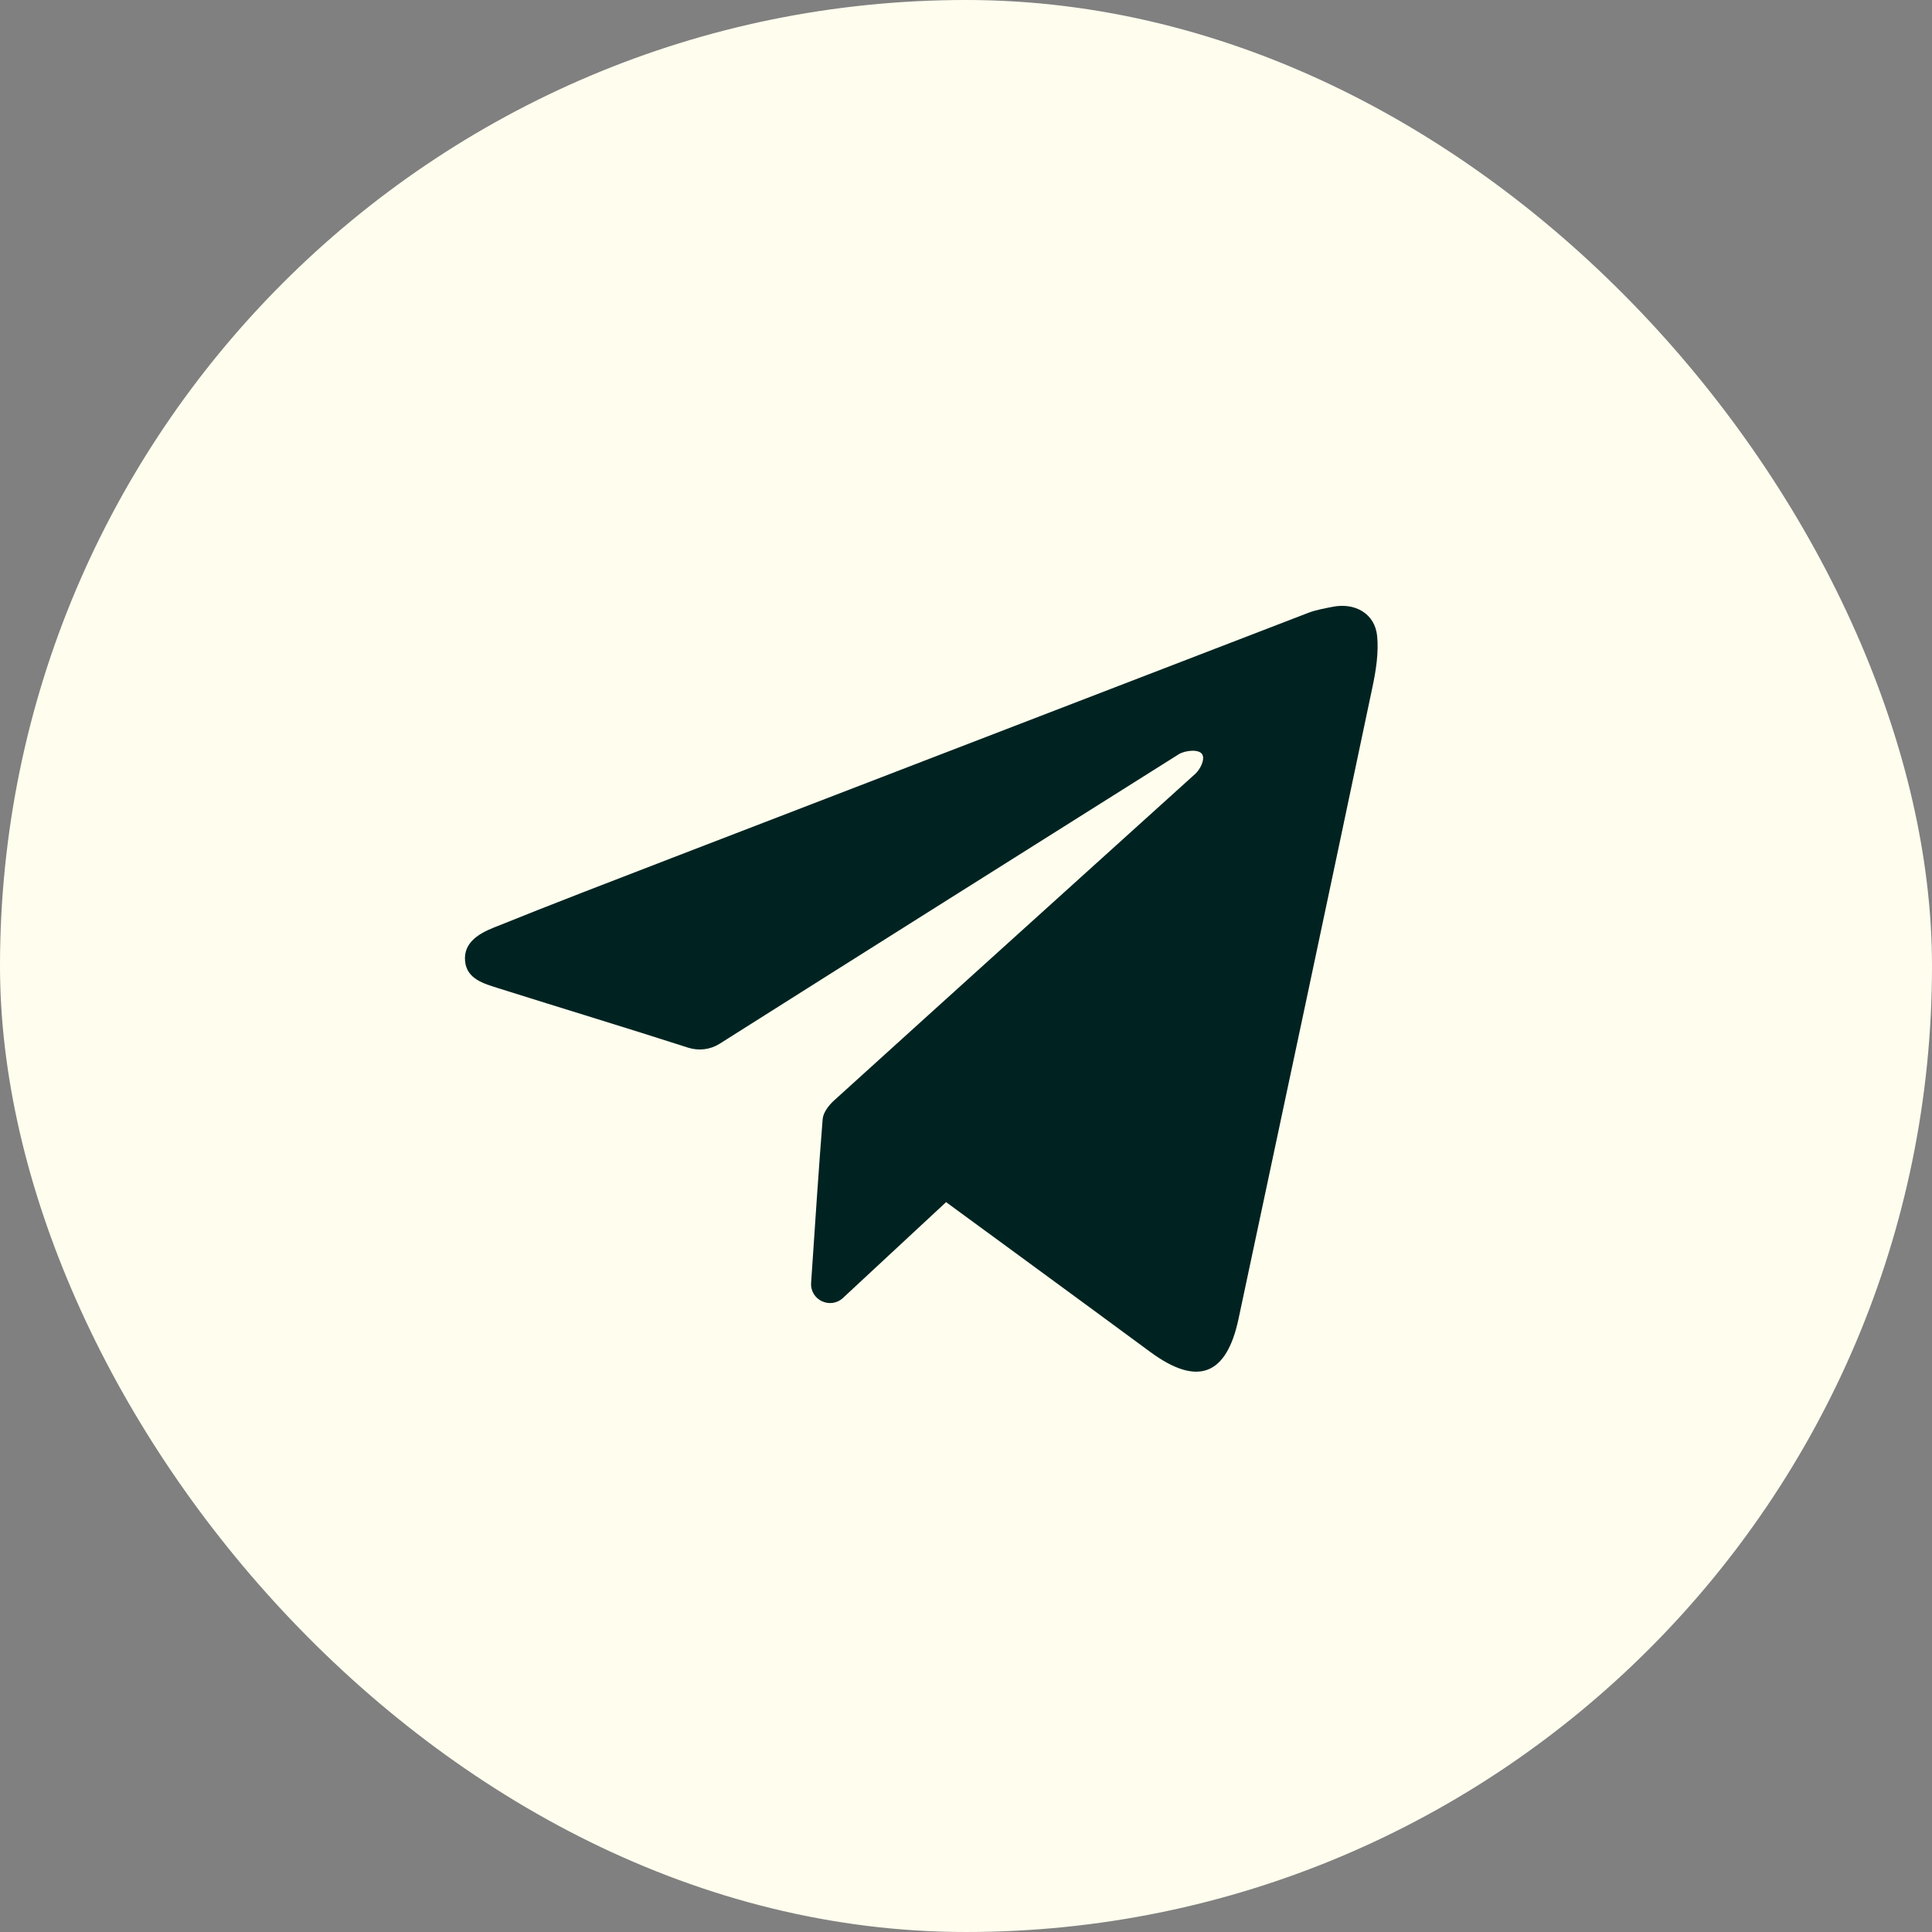
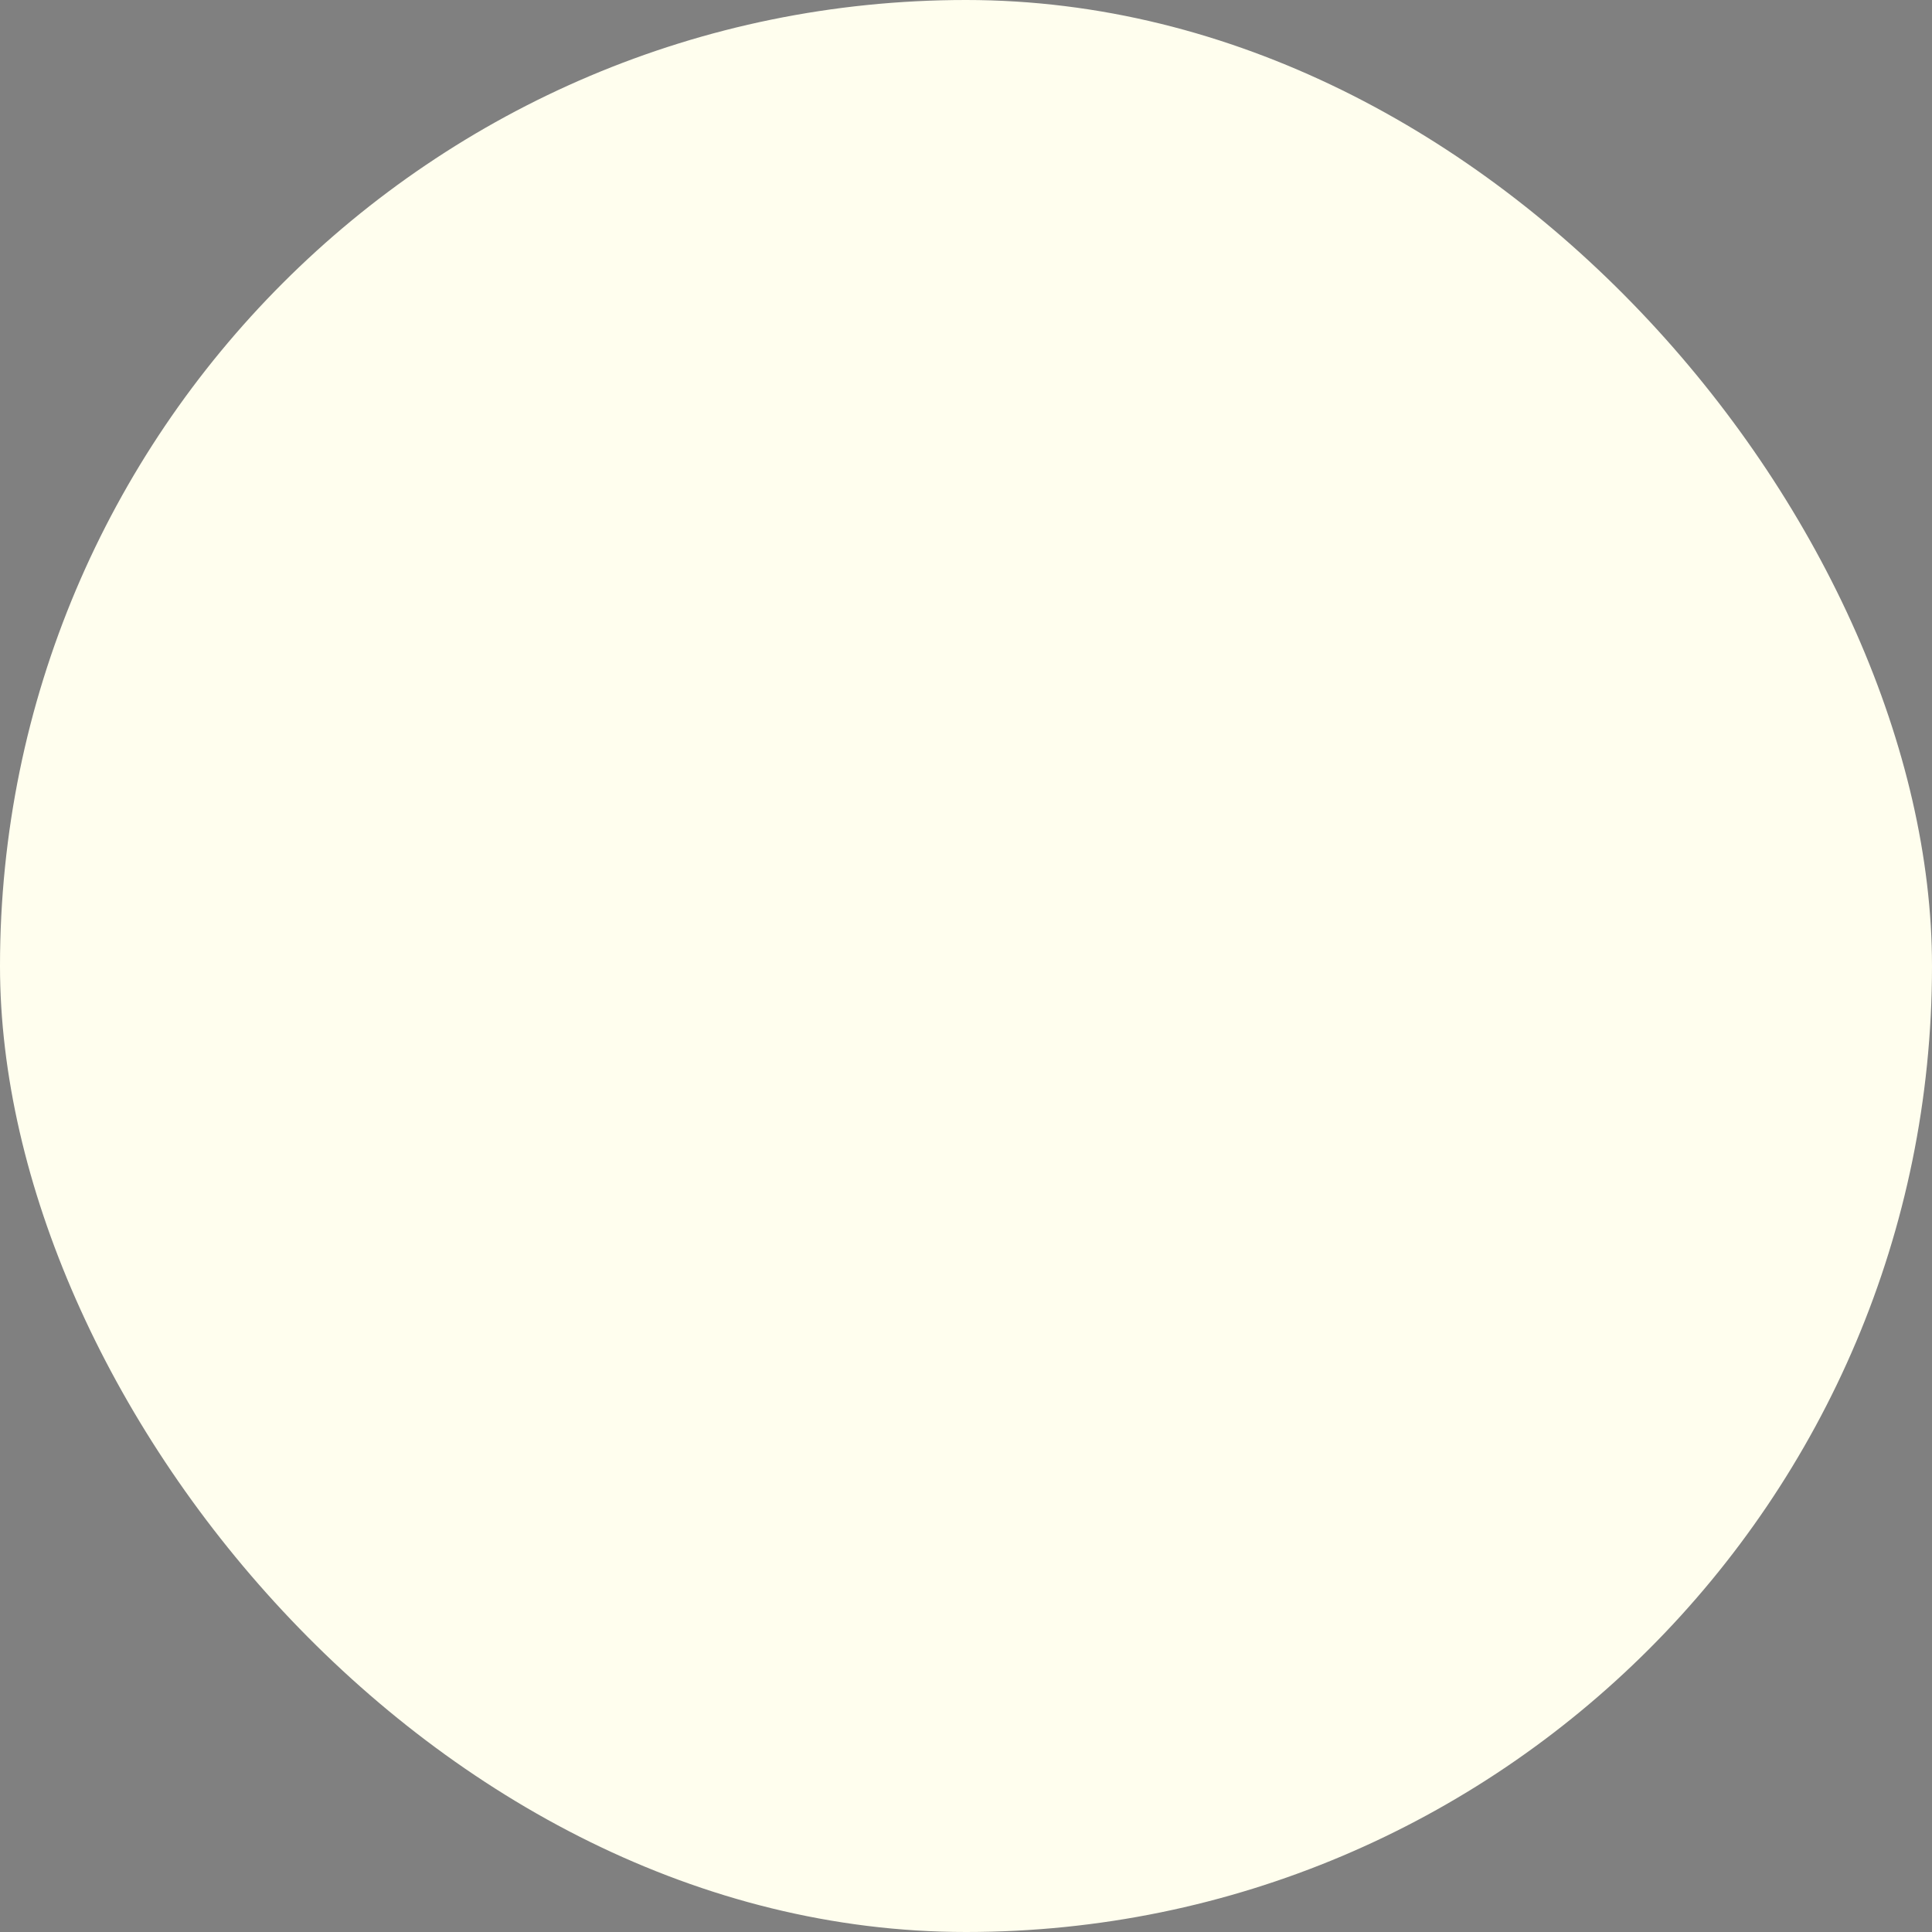
<svg xmlns="http://www.w3.org/2000/svg" width="36" height="36" viewBox="0 0 36 36" fill="none">
  <rect x="0" y="0" width="36" height="36" fill="#808080" stroke="none" />
  <rect width="36" height="36" rx="18" fill="#FFFEEE" />
-   <path fill-rule="evenodd" clip-rule="evenodd" d="M17.629 22.4L15.709 24.184C15.474 24.404 15.092 24.224 15.114 23.903C15.174 22.996 15.267 21.619 15.329 20.853C15.339 20.732 15.441 20.597 15.538 20.509C17.78 18.476 20.028 16.448 22.274 14.418C22.358 14.343 22.456 14.158 22.404 14.06C22.346 13.95 22.077 13.984 21.965 14.054C19.112 15.85 16.259 17.646 13.409 19.449C13.234 19.559 13.02 19.585 12.823 19.522C11.649 19.144 10.467 18.787 9.289 18.415C9.018 18.329 8.697 18.244 8.666 17.909C8.633 17.558 8.934 17.391 9.206 17.282C10.301 16.84 11.403 16.418 12.504 15.993C16.464 14.467 20.424 12.942 24.384 11.417C24.517 11.366 24.694 11.334 24.832 11.307C25.247 11.224 25.62 11.432 25.661 11.852C25.692 12.159 25.638 12.502 25.573 12.806C24.748 16.73 23.913 20.653 23.078 24.576C22.853 25.636 22.308 25.837 21.43 25.189C20.299 24.354 17.629 22.4 17.629 22.4Z" fill="#002321" />
</svg>